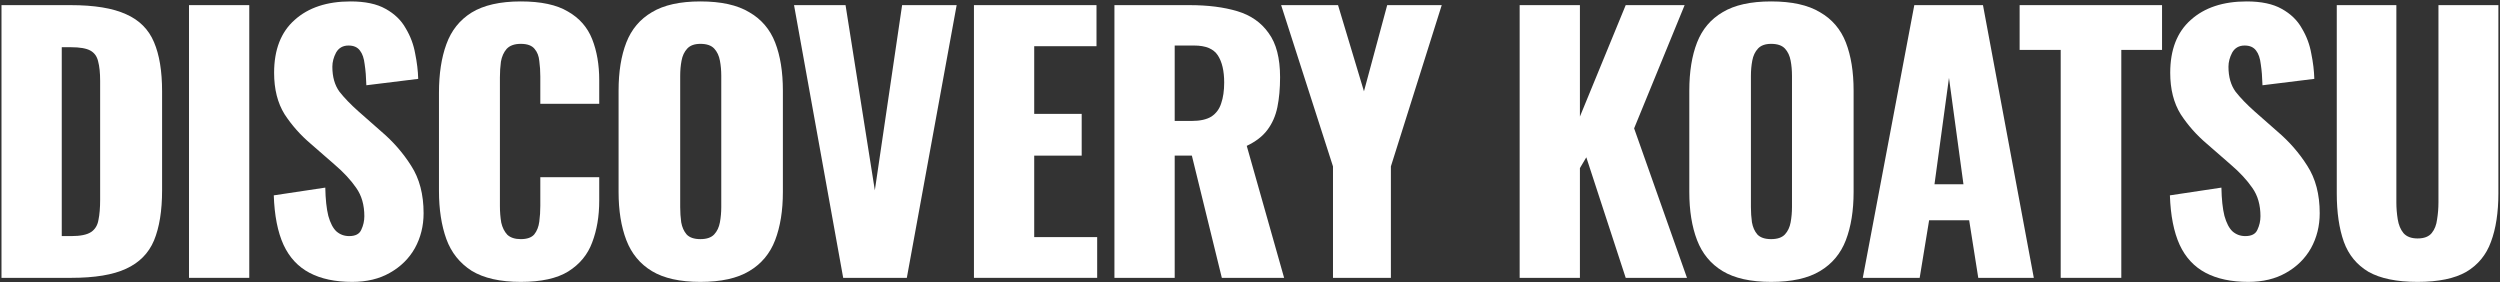
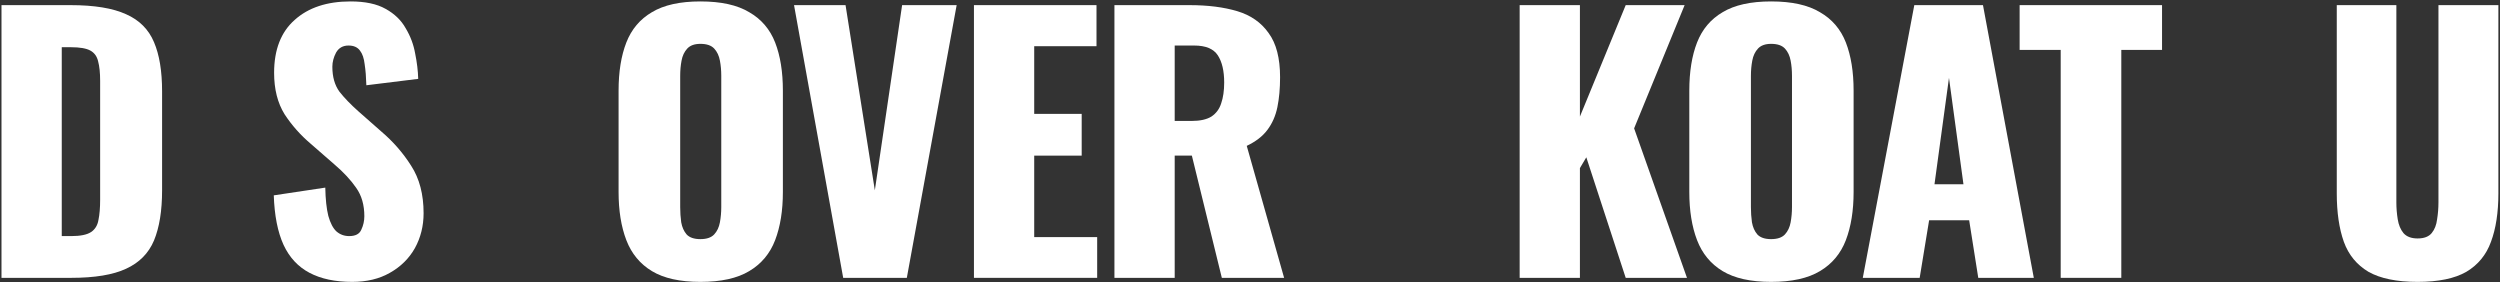
<svg xmlns="http://www.w3.org/2000/svg" width="1470" height="166" viewBox="0 0 1470 166" fill="none">
  <rect x="0" y="0" width="1470" height="166" fill="#333333" stroke="none" />
-   <path d="M783.796 163.371V97.844L753.309 3.017H786.765L802.009 53.697L815.668 3.017H847.739L817.846 97.844V163.371H783.796Z" fill="white" />
  <path d="M655.285 163.371V3.017H699.432C710.254 3.017 719.625 4.205 727.543 6.581C735.462 8.956 741.599 13.245 745.954 19.448C750.442 25.519 752.685 34.164 752.685 45.382C752.685 51.981 752.157 57.854 751.102 63.001C750.046 68.148 748.066 72.636 745.163 76.463C742.391 80.159 738.366 83.26 733.086 85.768L755.061 163.371H718.437L700.818 91.509H690.721V163.371H655.285ZM690.721 71.118H700.62C705.635 71.118 709.528 70.26 712.3 68.544C715.071 66.697 716.985 64.123 718.041 60.824C719.229 57.392 719.823 53.301 719.823 48.55C719.823 41.687 718.569 36.342 716.061 32.514C713.554 28.687 708.934 26.773 702.204 26.773H690.721V71.118Z" fill="white" />
  <path d="M572.68 163.371V3.017H644.74V27.169H608.116V66.961H636.029V91.509H608.116V139.417H645.136V163.371H572.68Z" fill="white" />
  <path d="M495.796 163.371L466.893 3.017H497.182L514.405 111.899L530.44 3.017H562.511L533.212 163.371H495.796Z" fill="white" />
  <path d="M411.833 165.747C399.823 165.747 390.32 163.635 383.325 159.412C376.331 155.188 371.315 149.117 368.28 141.199C365.244 133.28 363.727 123.844 363.727 112.889V53.301C363.727 42.215 365.244 32.778 368.28 24.992C371.315 17.205 376.331 11.266 383.325 7.175C390.32 2.951 399.823 0.84 411.833 0.84C423.975 0.84 433.543 2.951 440.538 7.175C447.665 11.266 452.746 17.205 455.782 24.992C458.817 32.778 460.335 42.215 460.335 53.301V112.889C460.335 123.844 458.817 133.28 455.782 141.199C452.746 149.117 447.665 155.188 440.538 159.412C433.543 163.635 423.975 165.747 411.833 165.747ZM411.833 140.605C415.528 140.605 418.234 139.681 419.949 137.833C421.665 135.986 422.787 133.61 423.315 130.706C423.843 127.803 424.107 124.833 424.107 121.798V44.59C424.107 41.423 423.843 38.453 423.315 35.682C422.787 32.778 421.665 30.403 419.949 28.555C418.234 26.707 415.528 25.784 411.833 25.784C408.401 25.784 405.828 26.707 404.112 28.555C402.396 30.403 401.274 32.778 400.747 35.682C400.219 38.453 399.955 41.423 399.955 44.59V121.798C399.955 124.833 400.153 127.803 400.549 130.706C401.076 133.61 402.132 135.986 403.716 137.833C405.432 139.681 408.137 140.605 411.833 140.605Z" fill="white" />
-   <path d="M306.221 165.747C294.079 165.747 284.445 163.569 277.318 159.214C270.323 154.727 265.374 148.524 262.471 140.605C259.567 132.554 258.115 123.118 258.115 112.295V54.489C258.115 43.403 259.567 33.9 262.471 25.982C265.374 17.931 270.323 11.728 277.318 7.373C284.445 3.017 294.079 0.84 306.221 0.84C318.1 0.84 327.338 2.819 333.937 6.779C340.668 10.606 345.419 16.017 348.191 23.012C350.962 30.007 352.348 38.057 352.348 47.164V61.022H317.704V44.986C317.704 41.819 317.506 38.783 317.11 35.88C316.846 32.976 315.922 30.601 314.338 28.753C312.754 26.773 310.049 25.784 306.221 25.784C302.526 25.784 299.754 26.773 297.907 28.753C296.191 30.733 295.069 33.24 294.541 36.276C294.145 39.179 293.947 42.281 293.947 45.58V121.006C293.947 124.569 294.211 127.869 294.739 130.904C295.399 133.808 296.587 136.184 298.303 138.031C300.15 139.747 302.79 140.605 306.221 140.605C309.917 140.605 312.556 139.681 314.14 137.833C315.724 135.854 316.714 133.346 317.11 130.311C317.506 127.275 317.704 124.174 317.704 121.006V104.179H352.348V118.037C352.348 127.143 350.962 135.326 348.191 142.585C345.551 149.711 340.866 155.386 334.135 159.61C327.536 163.701 318.231 165.747 306.221 165.747Z" fill="white" />
  <path d="M207.105 165.747C197.075 165.747 188.694 163.965 181.963 160.402C175.232 156.838 170.151 151.361 166.72 143.97C163.288 136.448 161.374 126.747 160.979 114.869L191.268 110.316C191.4 117.179 191.993 122.722 193.049 126.945C194.237 131.168 195.821 134.204 197.801 136.052C199.912 137.899 202.42 138.823 205.323 138.823C209.019 138.823 211.394 137.569 212.45 135.062C213.638 132.554 214.232 129.915 214.232 127.143C214.232 120.544 212.648 115.001 209.481 110.514C206.313 105.895 202.024 101.275 196.613 96.656L182.755 84.58C176.684 79.433 171.537 73.626 167.313 67.159C163.222 60.56 161.176 52.443 161.176 42.809C161.176 29.215 165.202 18.855 173.253 11.728C181.303 4.469 192.257 0.84 206.115 0.84C214.694 0.84 221.557 2.291 226.704 5.195C231.983 8.098 235.942 11.926 238.582 16.677C241.353 21.296 243.201 26.245 244.125 31.525C245.181 36.672 245.775 41.621 245.907 46.372L215.42 50.134C215.288 45.382 214.958 41.291 214.43 37.86C214.034 34.296 213.11 31.591 211.658 29.743C210.206 27.763 207.963 26.773 204.927 26.773C201.628 26.773 199.186 28.159 197.603 30.931C196.151 33.702 195.425 36.474 195.425 39.245C195.425 45.184 196.811 50.068 199.582 53.895C202.486 57.59 206.247 61.484 210.866 65.575L224.13 77.255C231.125 83.194 236.998 89.925 241.749 97.448C246.633 104.971 249.074 114.275 249.074 125.361C249.074 132.884 247.358 139.747 243.927 145.95C240.496 152.021 235.612 156.838 229.277 160.402C223.074 163.965 215.684 165.747 207.105 165.747Z" fill="white" />
-   <path d="M111.134 163.371V3.017H146.57V163.371H111.134Z" fill="white" />
  <path d="M0.878 163.371V3.017H41.461C55.451 3.017 66.339 4.799 74.126 8.362C81.913 11.794 87.39 17.271 90.557 24.794C93.725 32.184 95.309 41.819 95.309 53.697V111.899C95.309 123.909 93.725 133.742 90.557 141.397C87.39 148.919 81.913 154.462 74.126 158.026C66.471 161.589 55.715 163.371 41.857 163.371H0.878ZM36.314 138.823H41.857C47.268 138.823 51.162 138.031 53.537 136.447C55.913 134.864 57.365 132.488 57.893 129.321C58.553 126.153 58.883 122.194 58.883 117.442V47.56C58.883 42.809 58.487 38.981 57.695 36.078C57.035 33.174 55.517 31.062 53.141 29.743C50.766 28.423 46.938 27.763 41.659 27.763H36.314V138.823Z" fill="white" />
  <path d="M1421.54 165.747C1409.26 165.747 1399.63 163.767 1392.63 159.808C1385.77 155.716 1380.95 149.843 1378.18 142.188C1375.41 134.402 1374.02 124.899 1374.02 113.681V3.017H1409.06V119.026C1409.06 122.326 1409.33 125.625 1409.86 128.925C1410.38 132.224 1411.51 134.93 1413.22 137.041C1415.07 139.153 1417.84 140.209 1421.54 140.209C1425.36 140.209 1428.13 139.153 1429.85 137.041C1431.57 134.93 1432.62 132.224 1433.02 128.925C1433.55 125.625 1433.81 122.326 1433.81 119.026V3.017H1469.05V113.681C1469.05 124.899 1467.6 134.402 1464.69 142.188C1461.92 149.843 1457.1 155.716 1450.24 159.808C1443.38 163.767 1433.81 165.747 1421.54 165.747Z" fill="white" />
-   <path d="M1322.02 165.747C1311.99 165.747 1303.61 163.965 1296.88 160.402C1290.15 156.838 1285.07 151.361 1281.64 143.97C1278.21 136.448 1276.29 126.747 1275.9 114.869L1306.19 110.316C1306.32 117.179 1306.91 122.722 1307.97 126.945C1309.16 131.168 1310.74 134.204 1312.72 136.052C1314.83 137.899 1317.34 138.823 1320.24 138.823C1323.94 138.823 1326.31 137.569 1327.37 135.062C1328.56 132.554 1329.15 129.915 1329.15 127.143C1329.15 120.544 1327.57 115.001 1324.4 110.514C1321.23 105.895 1316.94 101.275 1311.53 96.656L1297.67 84.58C1291.6 79.433 1286.45 73.626 1282.23 67.159C1278.14 60.56 1276.09 52.443 1276.09 42.809C1276.09 29.215 1280.12 18.855 1288.17 11.728C1296.22 4.469 1307.18 0.84 1321.03 0.84C1329.61 0.84 1336.47 2.291 1341.62 5.195C1346.9 8.098 1350.86 11.926 1353.5 16.677C1356.27 21.296 1358.12 26.245 1359.04 31.525C1360.1 36.672 1360.69 41.621 1360.82 46.372L1330.34 50.134C1330.21 45.382 1329.88 41.291 1329.35 37.86C1328.95 34.296 1328.03 31.591 1326.58 29.743C1325.12 27.763 1322.88 26.773 1319.85 26.773C1316.55 26.773 1314.1 28.159 1312.52 30.931C1311.07 33.702 1310.34 36.474 1310.34 39.245C1310.34 45.184 1311.73 50.068 1314.5 53.895C1317.4 57.59 1321.17 61.484 1325.78 65.575L1339.05 77.255C1346.04 83.194 1351.92 89.925 1356.67 97.448C1361.55 104.971 1363.99 114.275 1363.99 125.361C1363.99 132.884 1362.28 139.747 1358.85 145.95C1355.41 152.021 1350.53 156.838 1344.2 160.402C1337.99 163.965 1330.6 165.747 1322.02 165.747Z" fill="white" />
  <path d="M1211.69 163.371V29.347H1187.54V3.017H1271.28V29.347H1247.33V163.371H1211.69Z" fill="white" />
  <path d="M1095.32 163.371L1125.61 3.017H1165.99L1195.88 163.371H1163.22L1157.87 129.519H1134.32L1128.77 163.371H1095.32ZM1137.48 108.336H1154.51L1146 45.778L1137.48 108.336Z" fill="white" />
  <path d="M1041.42 165.747C1029.41 165.747 1019.91 163.635 1012.91 159.412C1005.92 155.188 1000.9 149.117 997.868 141.199C994.832 133.28 993.314 123.844 993.314 112.889V53.301C993.314 42.215 994.832 32.778 997.868 24.992C1000.9 17.205 1005.92 11.266 1012.91 7.175C1019.91 2.951 1029.41 0.84 1041.42 0.84C1053.56 0.84 1063.13 2.951 1070.13 7.175C1077.25 11.266 1082.33 17.205 1085.37 24.992C1088.4 32.778 1089.92 42.215 1089.92 53.301V112.889C1089.92 123.844 1088.4 133.28 1085.37 141.199C1082.33 149.117 1077.25 155.188 1070.13 159.412C1063.13 163.635 1053.56 165.747 1041.42 165.747ZM1041.42 140.605C1045.12 140.605 1047.82 139.681 1049.54 137.833C1051.25 135.986 1052.37 133.61 1052.9 130.706C1053.43 127.803 1053.69 124.833 1053.69 121.798V44.59C1053.69 41.423 1053.43 38.453 1052.9 35.682C1052.37 32.778 1051.25 30.403 1049.54 28.555C1047.82 26.707 1045.12 25.784 1041.42 25.784C1037.99 25.784 1035.42 26.707 1033.7 28.555C1031.98 30.403 1030.86 32.778 1030.33 35.682C1029.81 38.453 1029.54 41.423 1029.54 44.59V121.798C1029.54 124.833 1029.74 127.803 1030.14 130.706C1030.66 133.61 1031.72 135.986 1033.3 137.833C1035.02 139.681 1037.73 140.605 1041.42 140.605Z" fill="white" />
  <path d="M893.555 163.371V3.017H928.991V68.544L955.915 3.017H990.559L960.864 75.473L991.945 163.371H955.915L932.752 92.499L928.991 98.834V163.371H893.555Z" fill="white" />
</svg>